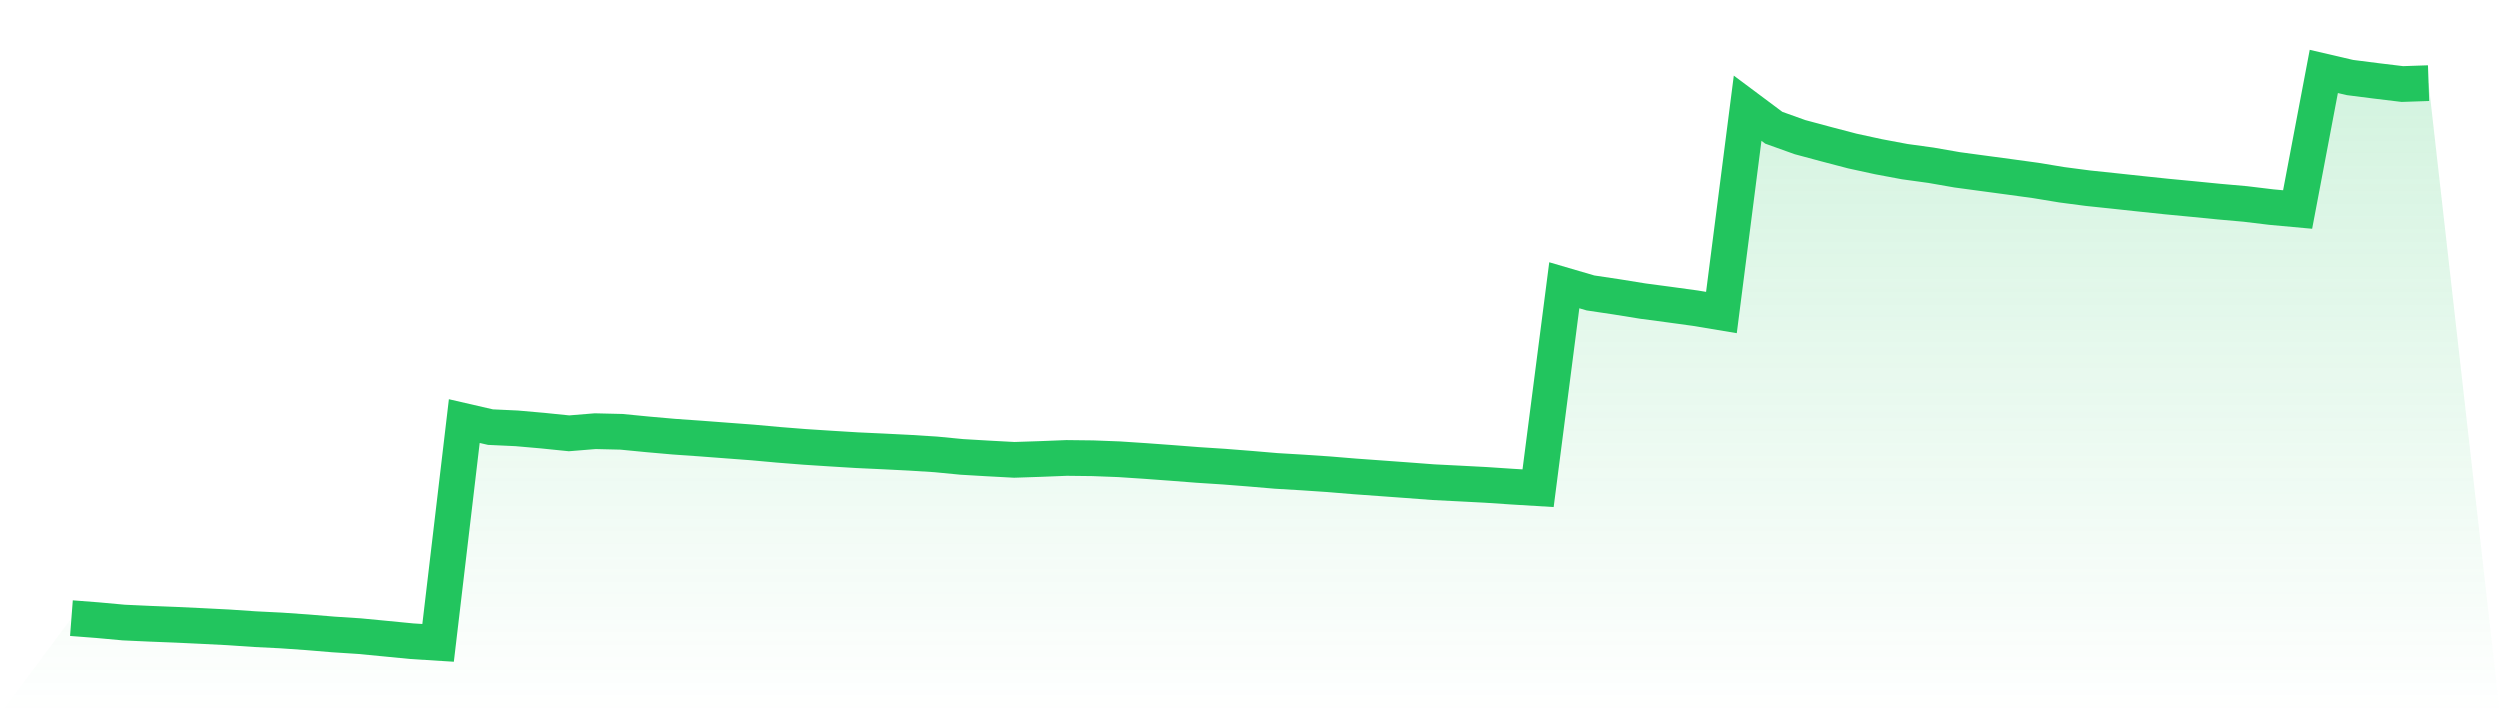
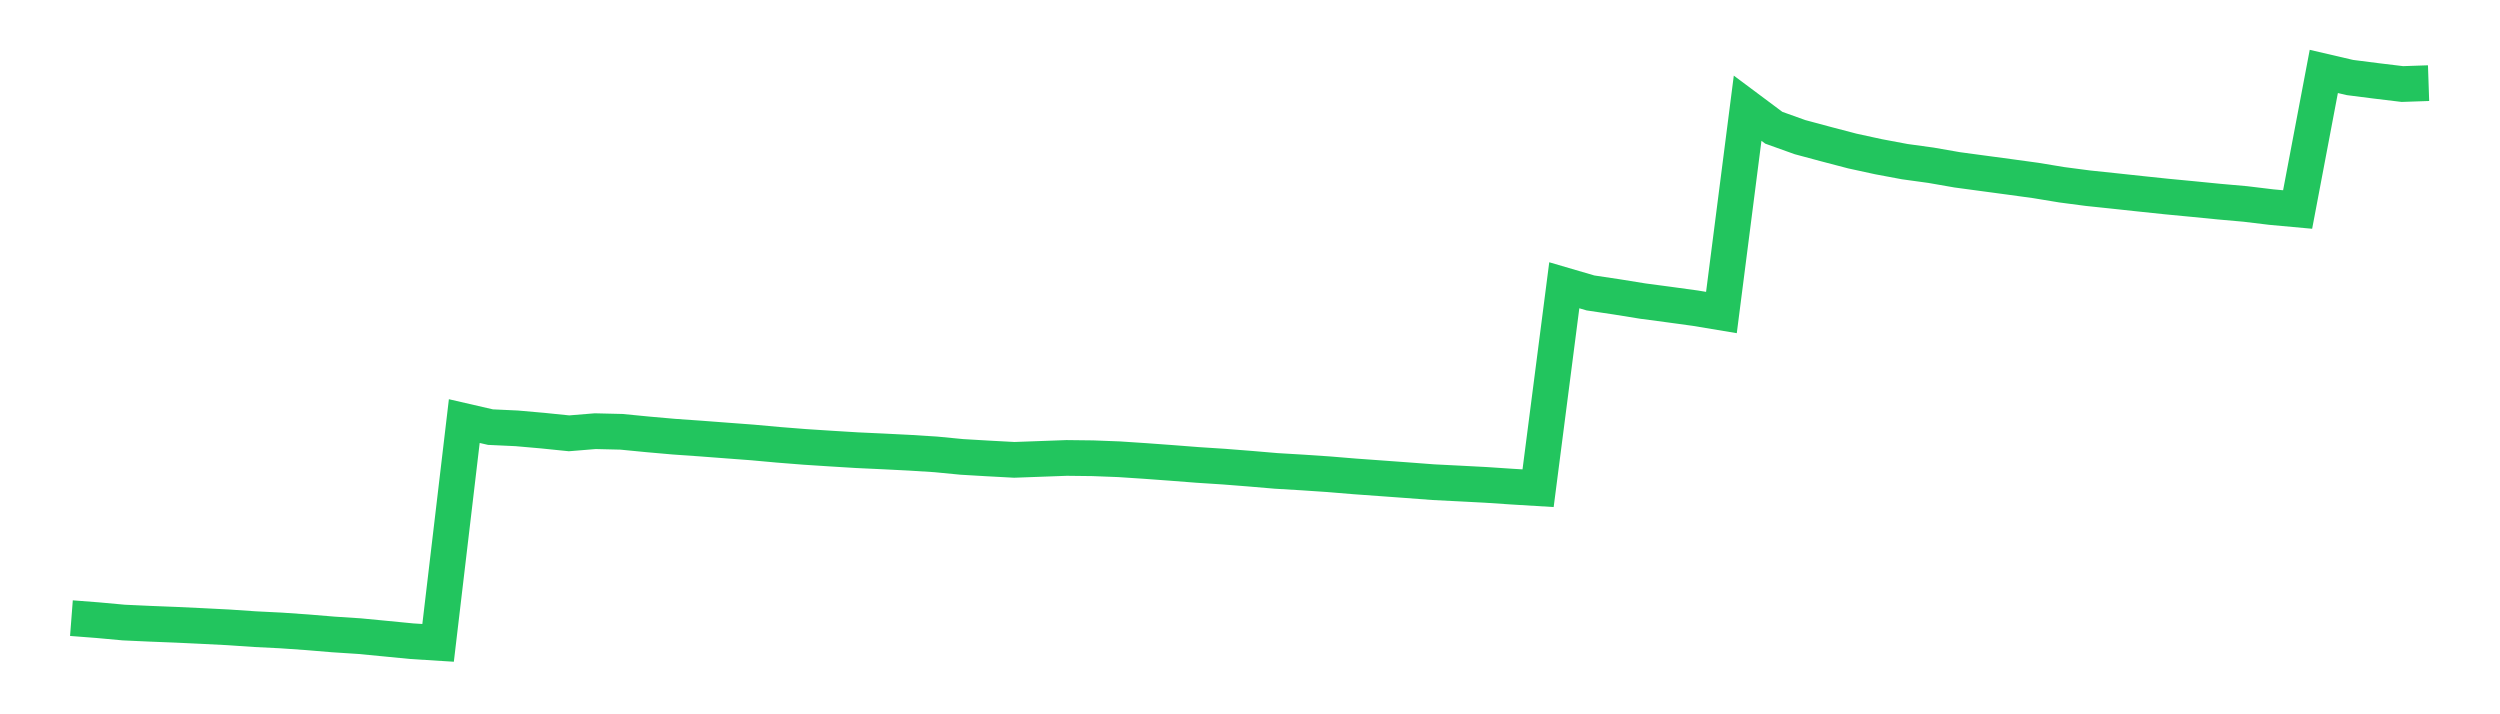
<svg xmlns="http://www.w3.org/2000/svg" viewBox="0 0 140 40">
  <defs>
    <linearGradient id="gradient" x1="0" x2="0" y1="0" y2="1">
      <stop offset="0%" stop-color="#22c55e" stop-opacity="0.2" />
      <stop offset="100%" stop-color="#22c55e" stop-opacity="0" />
    </linearGradient>
  </defs>
-   <path d="M4,34.616 L4,34.616 L5.467,34.729 L6.933,34.863 L8.4,34.93 L9.867,34.988 L11.333,35.057 L12.8,35.132 L14.267,35.232 L15.733,35.305 L17.2,35.407 L18.667,35.529 L20.133,35.624 L21.6,35.765 L23.067,35.908 L24.533,36 L26,23.581 L27.467,23.919 L28.933,23.987 L30.4,24.116 L31.867,24.266 L33.333,24.146 L34.8,24.181 L36.267,24.324 L37.733,24.453 L39.2,24.556 L40.667,24.667 L42.133,24.777 L43.6,24.91 L45.067,25.026 L46.533,25.121 L48,25.211 L49.467,25.279 L50.933,25.353 L52.4,25.445 L53.867,25.587 L55.333,25.673 L56.8,25.752 L58.267,25.703 L59.733,25.645 L61.2,25.662 L62.667,25.718 L64.133,25.815 L65.6,25.922 L67.067,26.036 L68.533,26.131 L70,26.246 L71.467,26.371 L72.933,26.458 L74.4,26.557 L75.867,26.678 L77.333,26.784 L78.8,26.891 L80.267,27.002 L81.733,27.076 L83.2,27.153 L84.667,27.251 L86.133,27.34 L87.6,15.975 L89.067,16.405 L90.533,16.624 L92,16.861 L93.467,17.056 L94.933,17.257 L96.4,17.501 L97.867,6.06 L99.333,7.154 L100.8,7.68 L102.267,8.074 L103.733,8.458 L105.2,8.777 L106.667,9.052 L108.133,9.254 L109.6,9.51 L111.067,9.708 L112.533,9.905 L114,10.106 L115.467,10.348 L116.933,10.54 L118.4,10.694 L119.867,10.852 L121.333,11.006 L122.8,11.146 L124.267,11.291 L125.733,11.421 L127.2,11.598 L128.667,11.732 L130.133,4 L131.6,4.342 L133.067,4.529 L134.533,4.706 L136,4.656 L140,40 L0,40 z" fill="url(#gradient)" />
-   <path d="M4,34.616 L4,34.616 L5.467,34.729 L6.933,34.863 L8.4,34.93 L9.867,34.988 L11.333,35.057 L12.8,35.132 L14.267,35.232 L15.733,35.305 L17.2,35.407 L18.667,35.529 L20.133,35.624 L21.6,35.765 L23.067,35.908 L24.533,36 L26,23.581 L27.467,23.919 L28.933,23.987 L30.4,24.116 L31.867,24.266 L33.333,24.146 L34.8,24.181 L36.267,24.324 L37.733,24.453 L39.2,24.556 L40.667,24.667 L42.133,24.777 L43.6,24.91 L45.067,25.026 L46.533,25.121 L48,25.211 L49.467,25.279 L50.933,25.353 L52.4,25.445 L53.867,25.587 L55.333,25.673 L56.8,25.752 L58.267,25.703 L59.733,25.645 L61.2,25.662 L62.667,25.718 L64.133,25.815 L65.6,25.922 L67.067,26.036 L68.533,26.131 L70,26.246 L71.467,26.371 L72.933,26.458 L74.4,26.557 L75.867,26.678 L77.333,26.784 L78.8,26.891 L80.267,27.002 L81.733,27.076 L83.2,27.153 L84.667,27.251 L86.133,27.34 L87.6,15.975 L89.067,16.405 L90.533,16.624 L92,16.861 L93.467,17.056 L94.933,17.257 L96.4,17.501 L97.867,6.06 L99.333,7.154 L100.8,7.68 L102.267,8.074 L103.733,8.458 L105.2,8.777 L106.667,9.052 L108.133,9.254 L109.6,9.51 L111.067,9.708 L112.533,9.905 L114,10.106 L115.467,10.348 L116.933,10.54 L118.4,10.694 L119.867,10.852 L121.333,11.006 L122.8,11.146 L124.267,11.291 L125.733,11.421 L127.2,11.598 L128.667,11.732 L130.133,4 L131.6,4.342 L133.067,4.529 L134.533,4.706 L136,4.656" fill="none" stroke="#22c55e" stroke-width="2" />
+   <path d="M4,34.616 L4,34.616 L5.467,34.729 L6.933,34.863 L8.4,34.93 L9.867,34.988 L11.333,35.057 L12.8,35.132 L14.267,35.232 L15.733,35.305 L17.2,35.407 L18.667,35.529 L20.133,35.624 L21.6,35.765 L23.067,35.908 L24.533,36 L26,23.581 L27.467,23.919 L28.933,23.987 L30.4,24.116 L31.867,24.266 L33.333,24.146 L34.8,24.181 L36.267,24.324 L37.733,24.453 L39.2,24.556 L40.667,24.667 L42.133,24.777 L43.6,24.91 L45.067,25.026 L46.533,25.121 L48,25.211 L49.467,25.279 L50.933,25.353 L52.4,25.445 L53.867,25.587 L55.333,25.673 L56.8,25.752 L59.733,25.645 L61.2,25.662 L62.667,25.718 L64.133,25.815 L65.6,25.922 L67.067,26.036 L68.533,26.131 L70,26.246 L71.467,26.371 L72.933,26.458 L74.4,26.557 L75.867,26.678 L77.333,26.784 L78.8,26.891 L80.267,27.002 L81.733,27.076 L83.2,27.153 L84.667,27.251 L86.133,27.34 L87.6,15.975 L89.067,16.405 L90.533,16.624 L92,16.861 L93.467,17.056 L94.933,17.257 L96.4,17.501 L97.867,6.06 L99.333,7.154 L100.8,7.68 L102.267,8.074 L103.733,8.458 L105.2,8.777 L106.667,9.052 L108.133,9.254 L109.6,9.51 L111.067,9.708 L112.533,9.905 L114,10.106 L115.467,10.348 L116.933,10.54 L118.4,10.694 L119.867,10.852 L121.333,11.006 L122.8,11.146 L124.267,11.291 L125.733,11.421 L127.2,11.598 L128.667,11.732 L130.133,4 L131.6,4.342 L133.067,4.529 L134.533,4.706 L136,4.656" fill="none" stroke="#22c55e" stroke-width="2" />
</svg>